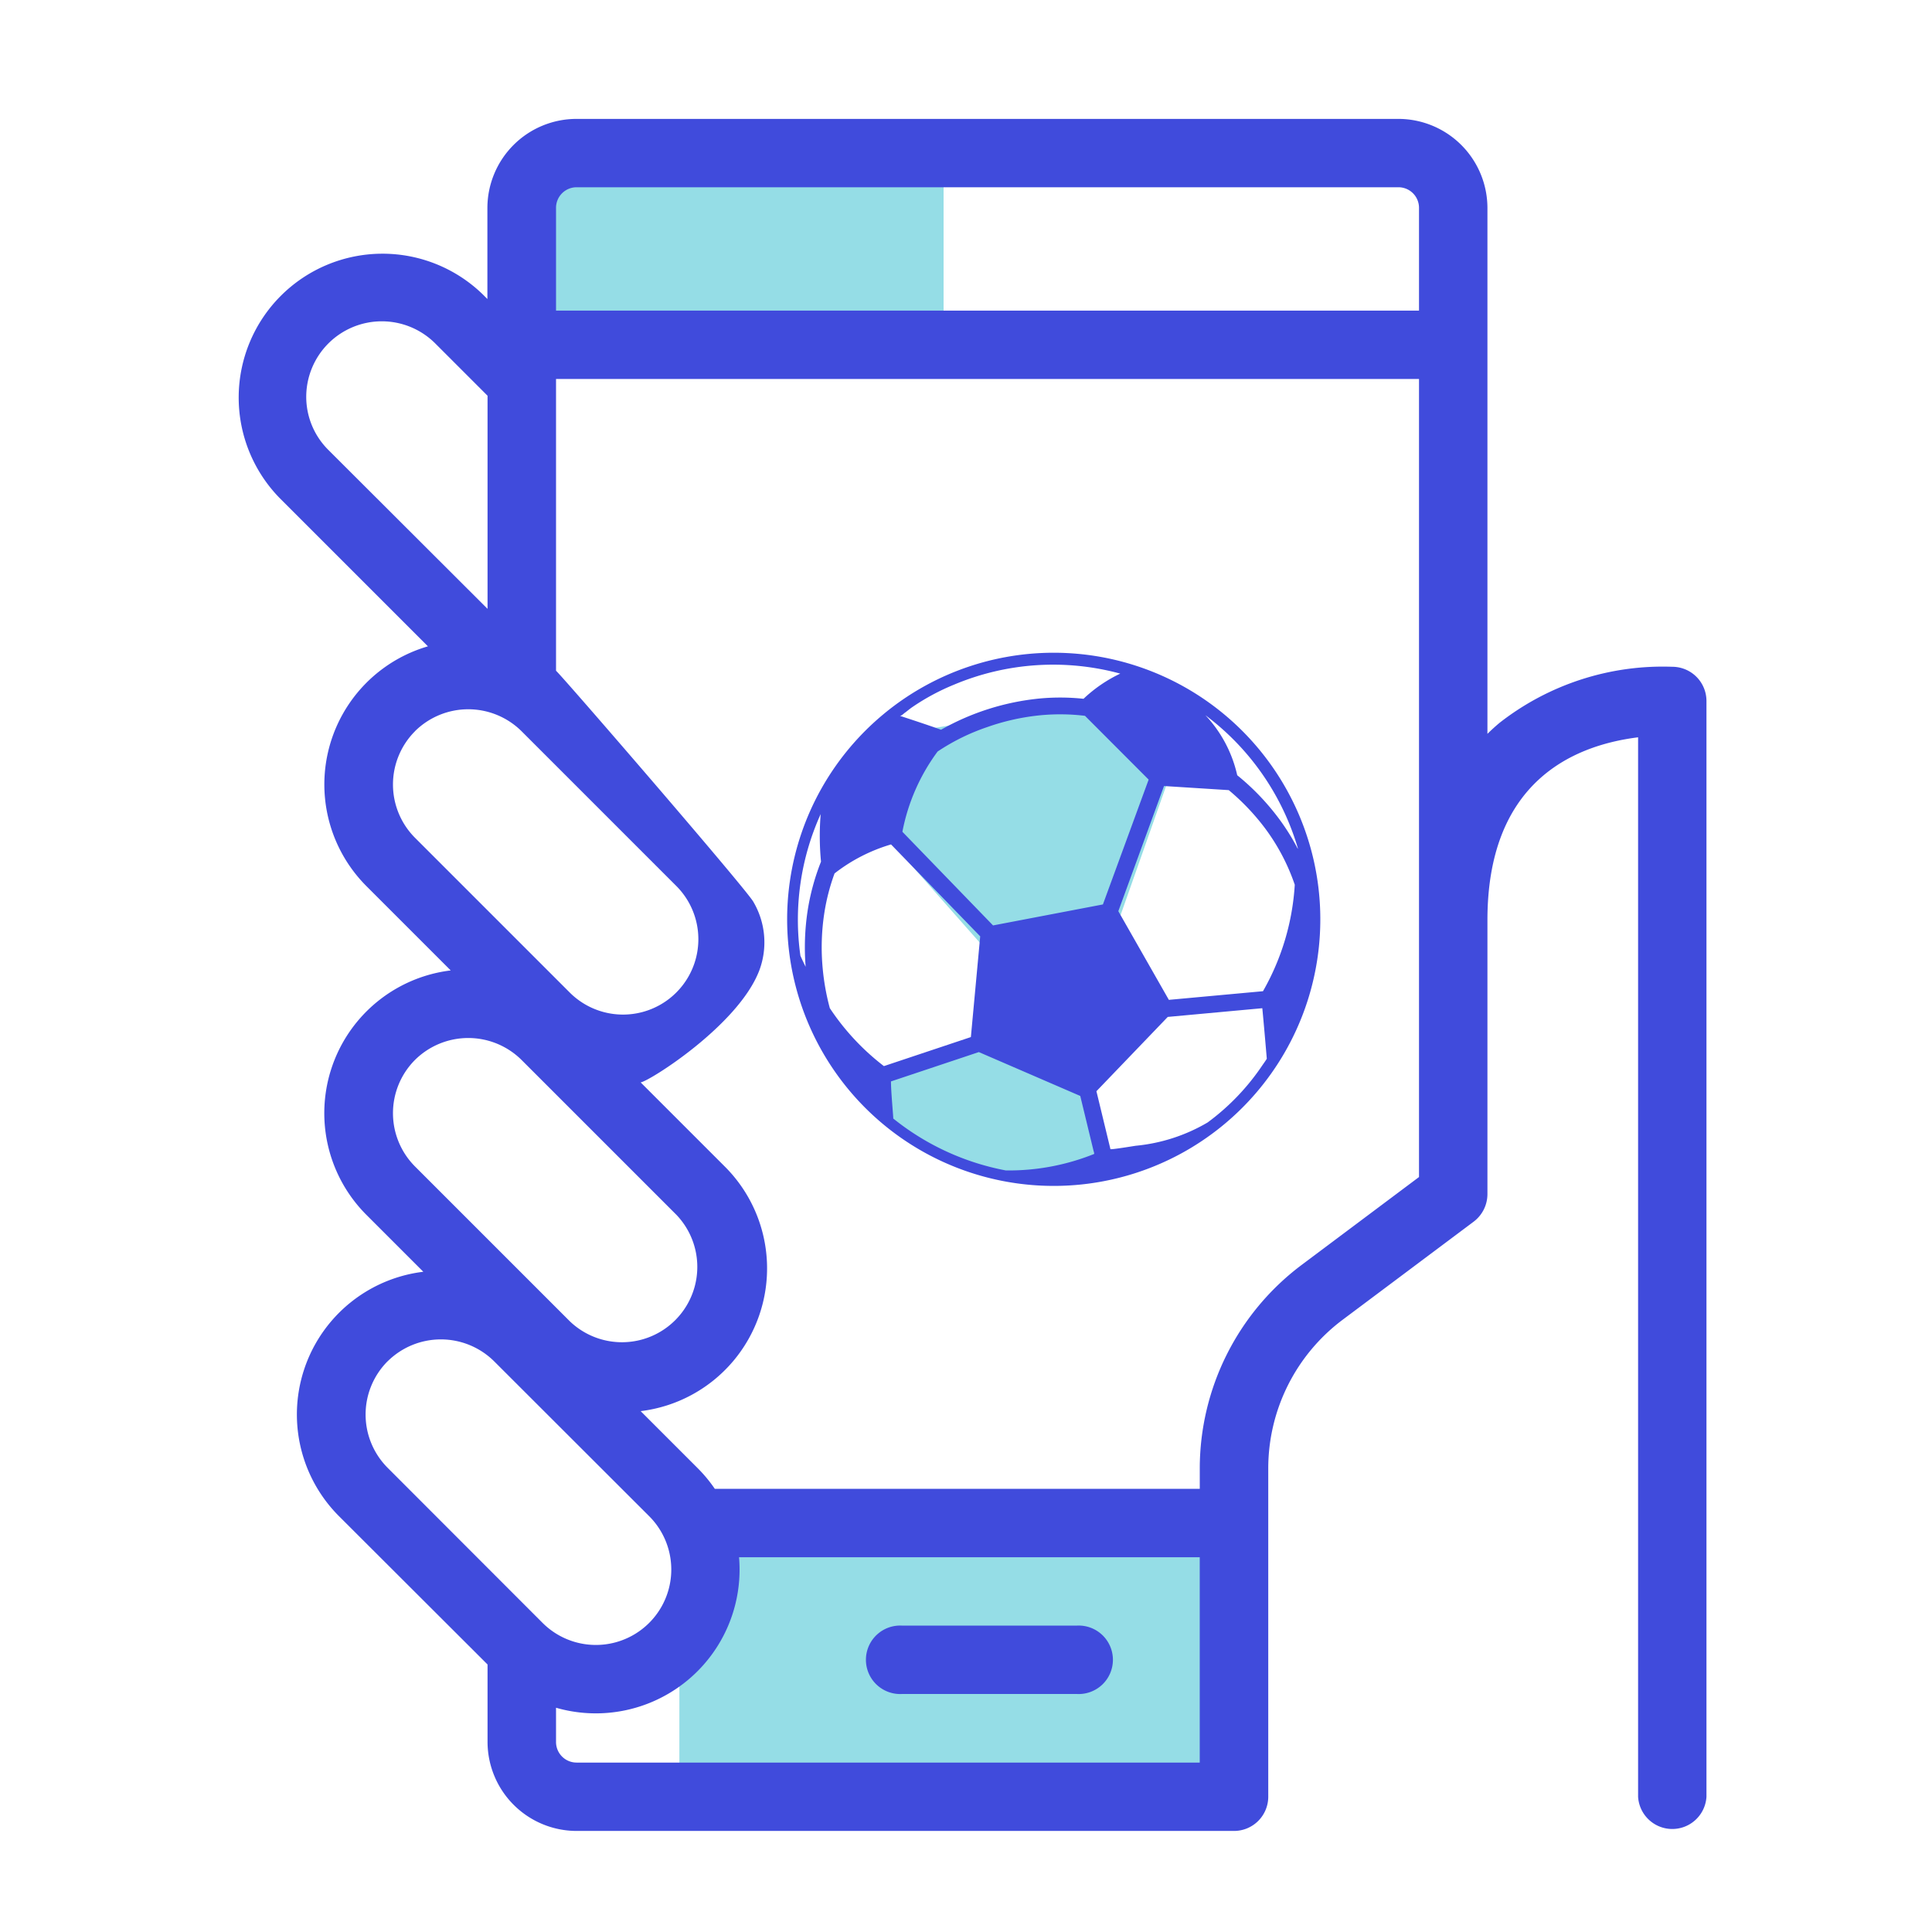
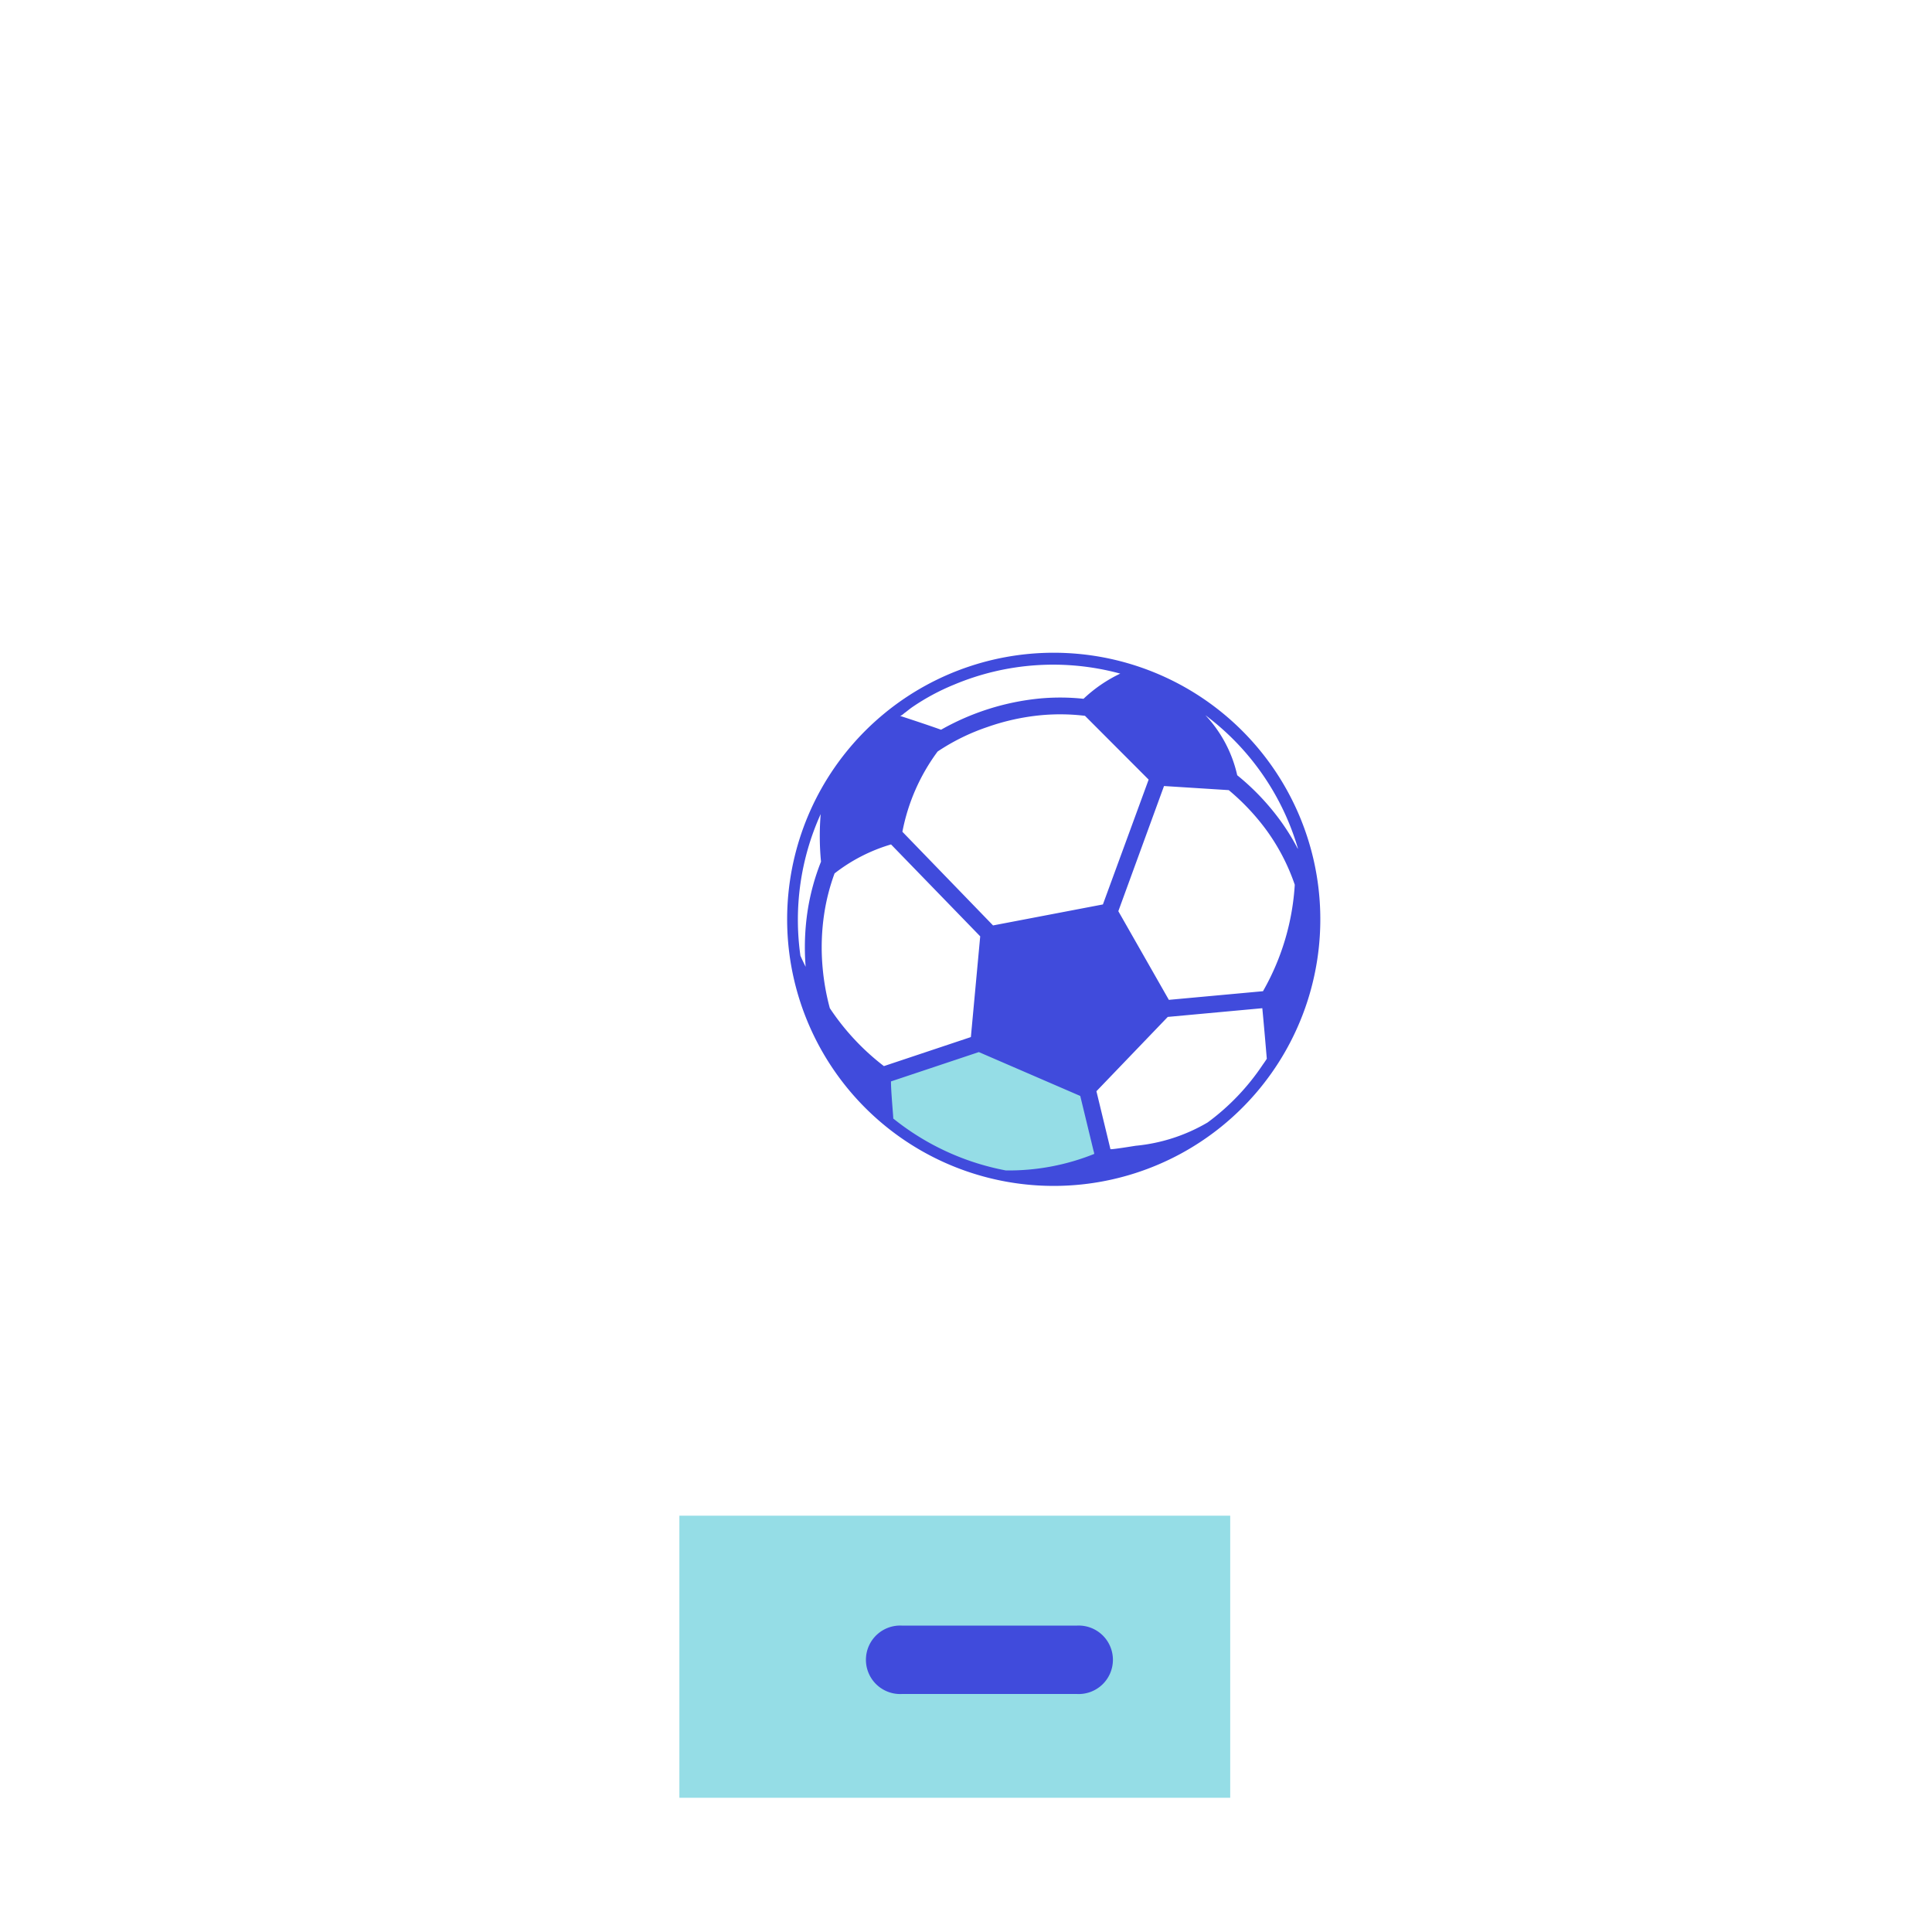
<svg xmlns="http://www.w3.org/2000/svg" width="65" height="65" viewBox="0 0 65 65">
  <g id="Group_9146" data-name="Group 9146" transform="translate(-7030 -2365)">
    <g id="Group_9138" data-name="Group 9138">
      <g id="Group_9137" data-name="Group 9137">
        <g id="Group_9092" data-name="Group 9092" transform="translate(5256 -13)">
-           <rect id="Rectangle_2809" data-name="Rectangle 2809" width="65" height="65" transform="translate(1774 2378)" fill="none" />
          <g id="_22-mobile" data-name="22-mobile" transform="translate(1736.941 2376)">
            <g id="linear_color" data-name="linear color" transform="translate(45.059 6)">
              <path id="Path_50678" data-name="Path 50678" d="M1123.185,2415.994v9.49h-18.532v-9.49Z" transform="translate(-1089.796 -2369)" fill="#95dde6" />
              <g id="Group_9094" data-name="Group 9094" transform="translate(-1378 -5585)">
-                 <path id="Path_50677" data-name="Path 50677" d="M1096.233,2376.123h13.513v-5.935h-13.513Z" transform="translate(292 3216)" fill="#95dde6" />
-               </g>
-               <path id="Path_50672" data-name="Path 50672" d="M236.109,446.021h-5.87a1.152,1.152,0,1,0,0,2.3h5.87a1.152,1.152,0,1,0,0-2.3Z" transform="translate(-207.886 -395.329)" fill="#404bdc" />
-               <path id="Path_50673" data-name="Path 50673" d="M93.323,24.433a8.923,8.923,0,0,0-5.806,1.88c-.136.113-.275.239-.415.376V9a3,3,0,0,0-3-3H56.457a3,3,0,0,0-3,3V12.06l-.143-.143a4.839,4.839,0,0,0-6.843,6.843l4.985,4.985a4.841,4.841,0,0,0-2.069,8.068l2.836,2.836a4.838,4.838,0,0,0-2.836,8.224l1.914,1.914a4.838,4.838,0,0,0-2.836,8.224L53.462,58v2.6a3,3,0,0,0,3,3H78.576a1.152,1.152,0,0,0,1.152-1.152V51.39a6.251,6.251,0,0,1,2.488-4.977L86.641,43.1a1.164,1.164,0,0,0,.461-.922V32.958c0-4.588,2.8-5.868,5.069-6.152V62.45a1.152,1.152,0,0,0,2.3,0V25.585A1.152,1.152,0,0,0,93.323,24.433ZM56.457,8.3H84.106A.692.692,0,0,1,84.8,9v3.451H55.766V9A.692.692,0,0,1,56.457,8.3Zm-9.095,7.034a2.543,2.543,0,0,1,4.328-1.792l1.772,1.772v7.17L48.1,17.131A2.518,2.518,0,0,1,47.362,15.338ZM51.021,26.6a2.546,2.546,0,0,1,3.584,0l5.214,5.214A2.535,2.535,0,0,1,56.235,35.4l-5.214-5.214a2.538,2.538,0,0,1,0-3.584Zm0,11.06a2.546,2.546,0,0,1,3.584,0l5.214,5.214a2.535,2.535,0,0,1-3.584,3.584l-5.214-5.214A2.538,2.538,0,0,1,51.021,37.66ZM50.1,47.8a2.546,2.546,0,0,1,3.584,0L58.9,53.011A2.535,2.535,0,0,1,55.313,56.6L50.1,51.382a2.538,2.538,0,0,1,0-3.584Zm5.666,12.809V59.455a4.836,4.836,0,0,0,6.157-5.064h15.5V61.3H56.457A.692.692,0,0,1,55.766,60.607ZM80.834,44.57a8.566,8.566,0,0,0-3.41,6.82v.7H61.108a4.835,4.835,0,0,0-.581-.7l-1.914-1.914a4.838,4.838,0,0,0,2.836-8.224l-2.836-2.836c.283-.034,3.28-1.915,3.989-3.759a2.692,2.692,0,0,0-.194-2.311c-.173-.355-6.479-7.653-6.642-7.779V14.75H84.8V41.6Z" transform="translate(-45.059 -6)" fill="#404bdc" />
+                 </g>
+               <path id="Path_50672" data-name="Path 50672" d="M236.109,446.021h-5.87a1.152,1.152,0,1,0,0,2.3h5.87a1.152,1.152,0,1,0,0-2.3" transform="translate(-207.886 -395.329)" fill="#404bdc" />
              <g id="Group_9093" data-name="Group 9093" transform="translate(18.428 17.945)">
                <path id="Path_50676" data-name="Path 50676" d="M1109.159,2394.931l3.8,1.729.418,2.773h-3.287l-1.861-.608-1.918-1.311v-1.406Z" transform="translate(-1102.885 -2381.875)" fill="#95dde6" />
-                 <path id="Path_50675" data-name="Path 50675" d="M1107.292,2386.368l7.428-1.21,1.294,2.3-2.045,5.8-3.881.918-4.09-4.632Z" transform="translate(-1102.943 -2383.716)" fill="#95dde6" />
                <path id="Path_50674" data-name="Path 50674" d="M15.408,2.635A8.969,8.969,0,1,0,17.338,5.5,8.972,8.972,0,0,0,15.408,2.635Zm-11.341-.6c.081-.062.161-.129.244-.187a7.526,7.526,0,0,1,1.412-.76A8.608,8.608,0,0,1,11.312.718a4.766,4.766,0,0,0-1.236.847,7.436,7.436,0,0,0-1.493-.008,8.382,8.382,0,0,0-3.3,1.049c-.474-.17-1.087-.37-1.389-.469C3.936,2.153,4.035,2.057,4.067,2.032Zm8.2,2.249-1.539,4.2L7.032,9.19,3.982,6.039a6.63,6.63,0,0,1,1.185-2.7,7.09,7.09,0,0,1,1.669-.822,7.609,7.609,0,0,1,1.813-.4,7,7,0,0,1,1.476.021ZM.793,8.7a8.2,8.2,0,0,0-.066,1.881c-.074-.147-.132-.272-.176-.372a8.626,8.626,0,0,1,.682-4.765,8.949,8.949,0,0,0,.011,1.6A7.637,7.637,0,0,0,.793,8.7Zm.747,3.272a7.9,7.9,0,0,1-.24-1.342,7.573,7.573,0,0,1,.055-1.854A6.922,6.922,0,0,1,1.7,7.44a5.711,5.711,0,0,1,1.9-.975L6.6,9.557l-.314,3.389-2.926.977A8.085,8.085,0,0,1,1.539,11.971Zm8.892,4.907a7.7,7.7,0,0,1-2.97.554,8.585,8.585,0,0,1-3.788-1.747c.009-.017-.079-.919-.076-1.248l2.956-.987,3.412,1.476.471,1.945ZM16.1,13.885a7.75,7.75,0,0,1-1.849,1.934,5.861,5.861,0,0,1-2.421.784c-.062.009-.843.138-.849.112l-.471-1.947,2.4-2.5,3.181-.293c.049.507.113,1.246.151,1.7C16.2,13.744,16.149,13.816,16.1,13.885Zm.049-2.544q-.017.028-.034.062l-3.168.291-1.7-2.983L12.784,4.5l2.178.138a7.663,7.663,0,0,1,1.221,1.283,6.913,6.913,0,0,1,1,1.9A8.211,8.211,0,0,1,16.149,11.341Zm1.136-4.729a7.482,7.482,0,0,0-.654-1.04,8.126,8.126,0,0,0-1.384-1.435,4.327,4.327,0,0,0-1.072-2.021l.04.03c.043.032.085.066.129.1a8.626,8.626,0,0,1,2.943,4.347A.07.07,0,0,0,17.285,6.612Z" transform="translate(-0.05)" fill="#404bdc" />
              </g>
            </g>
          </g>
        </g>
      </g>
    </g>
  </g>
</svg>